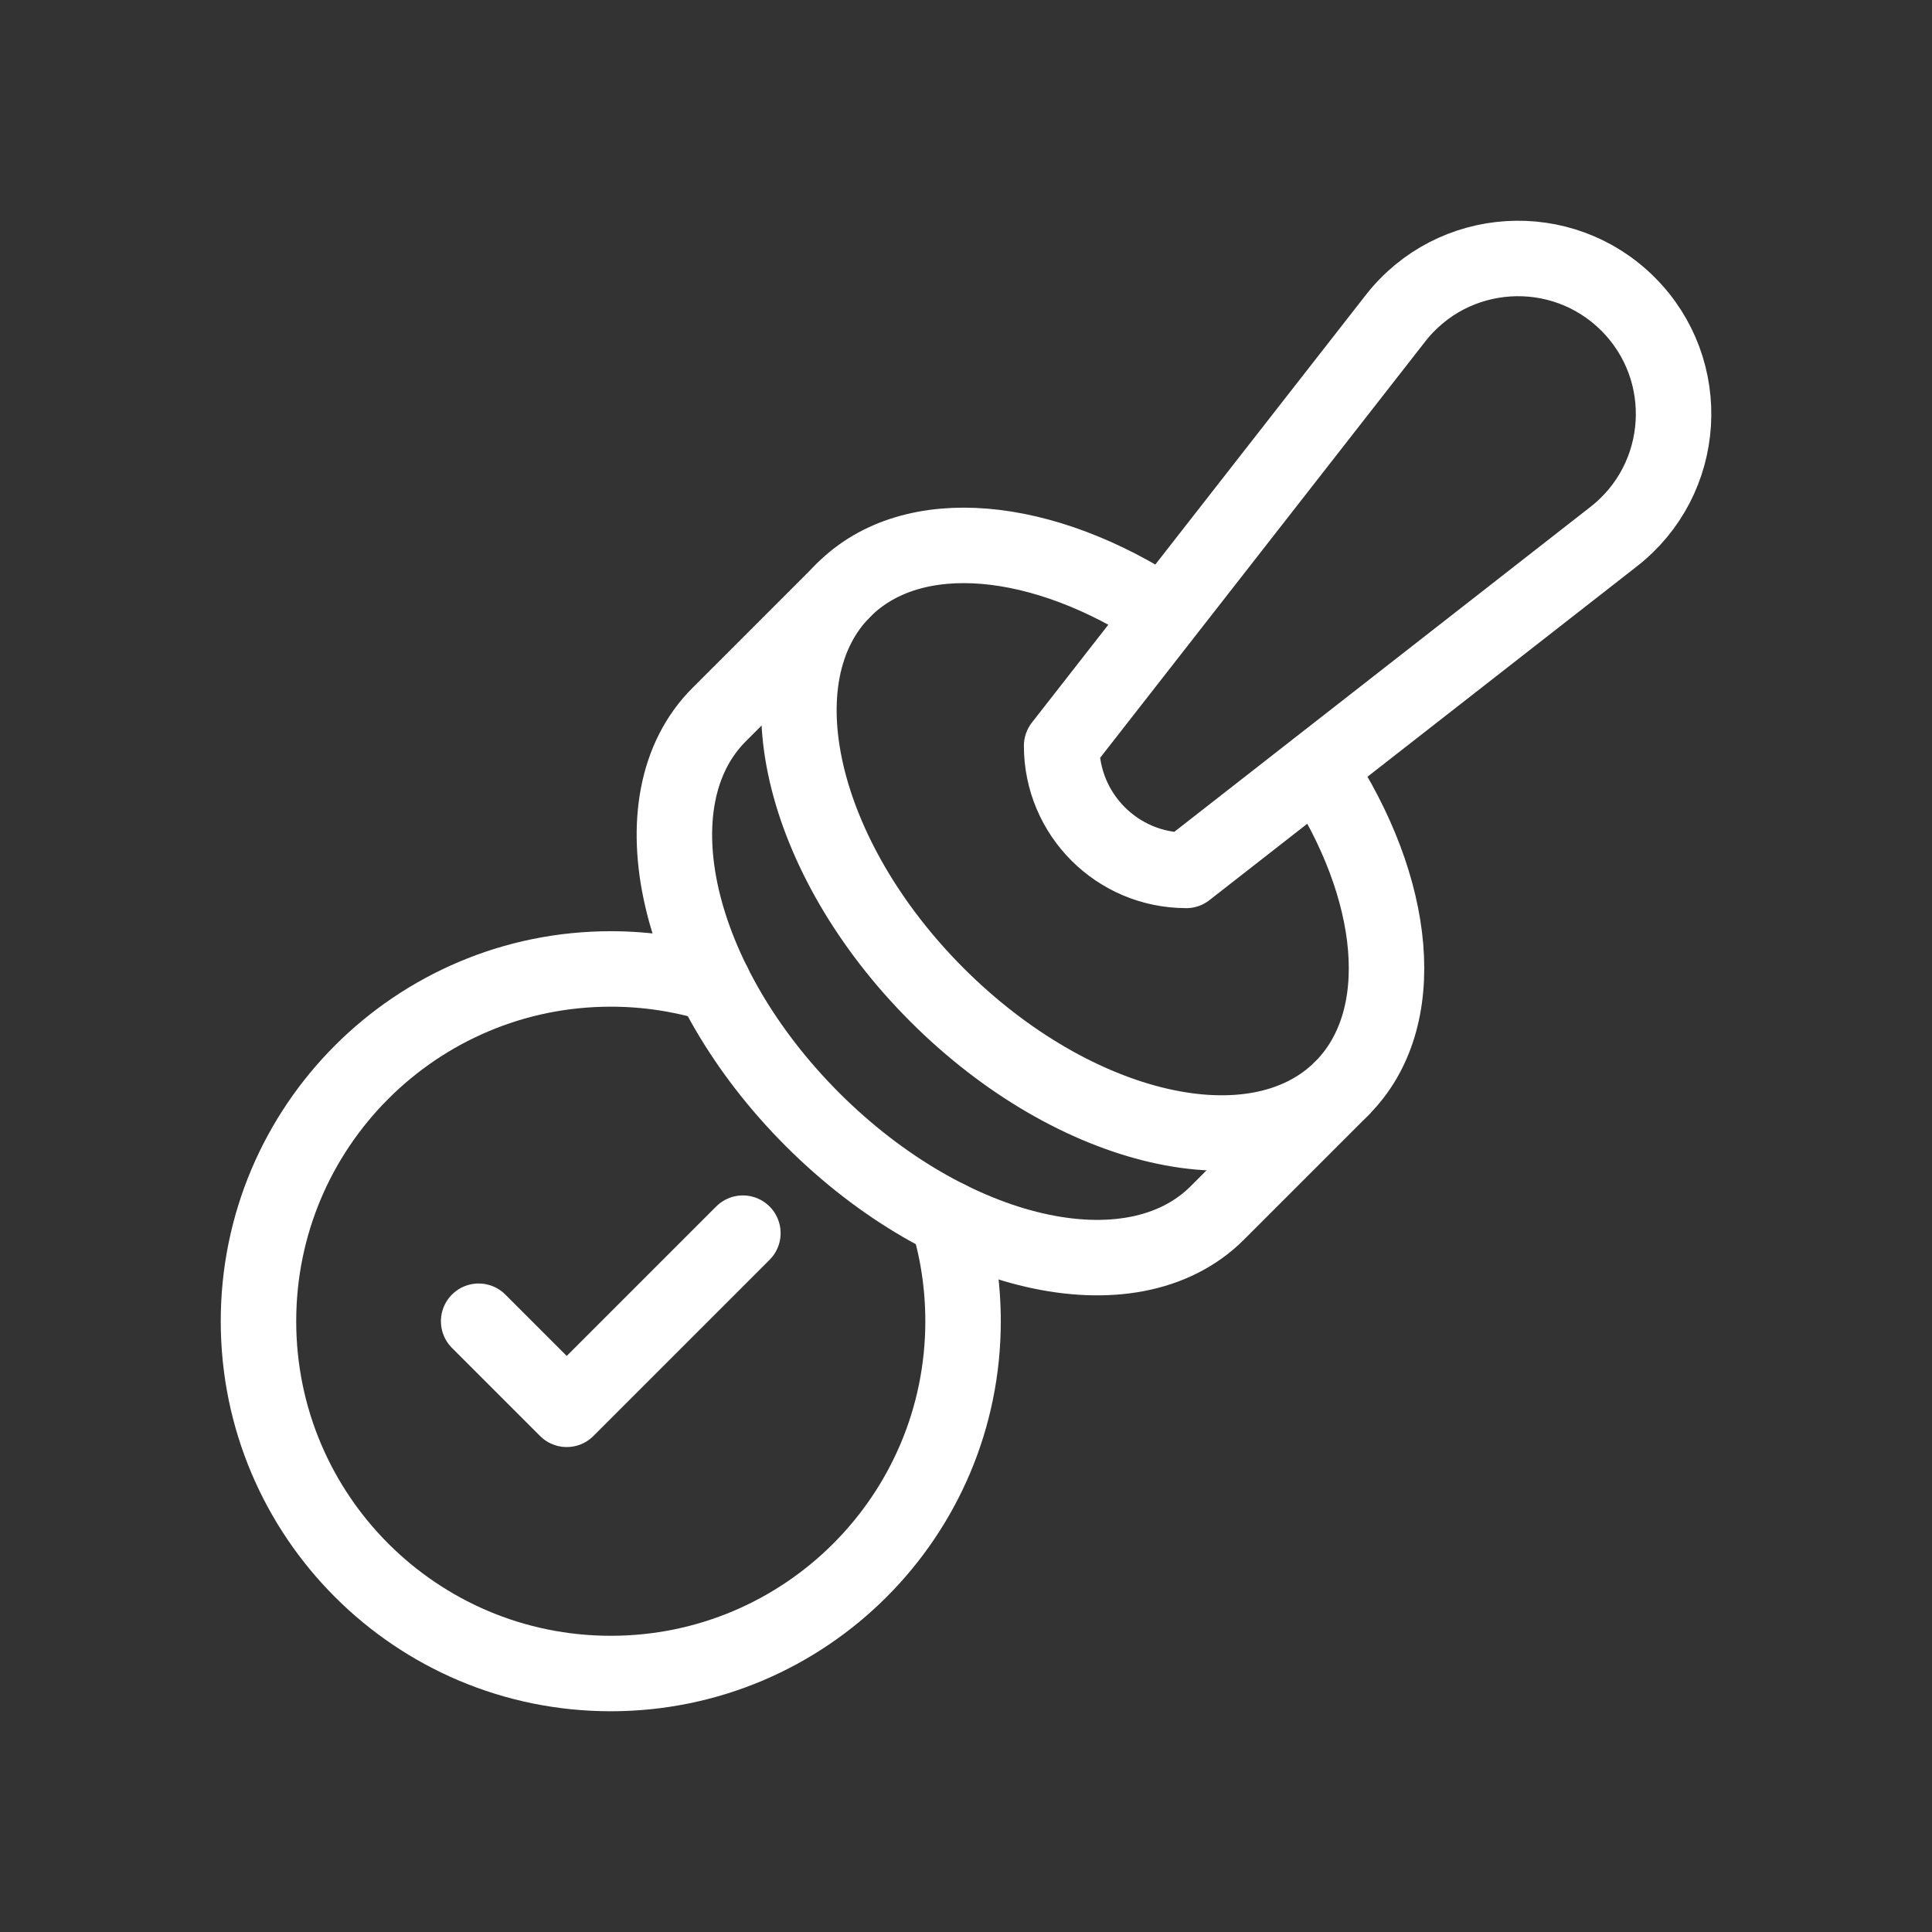
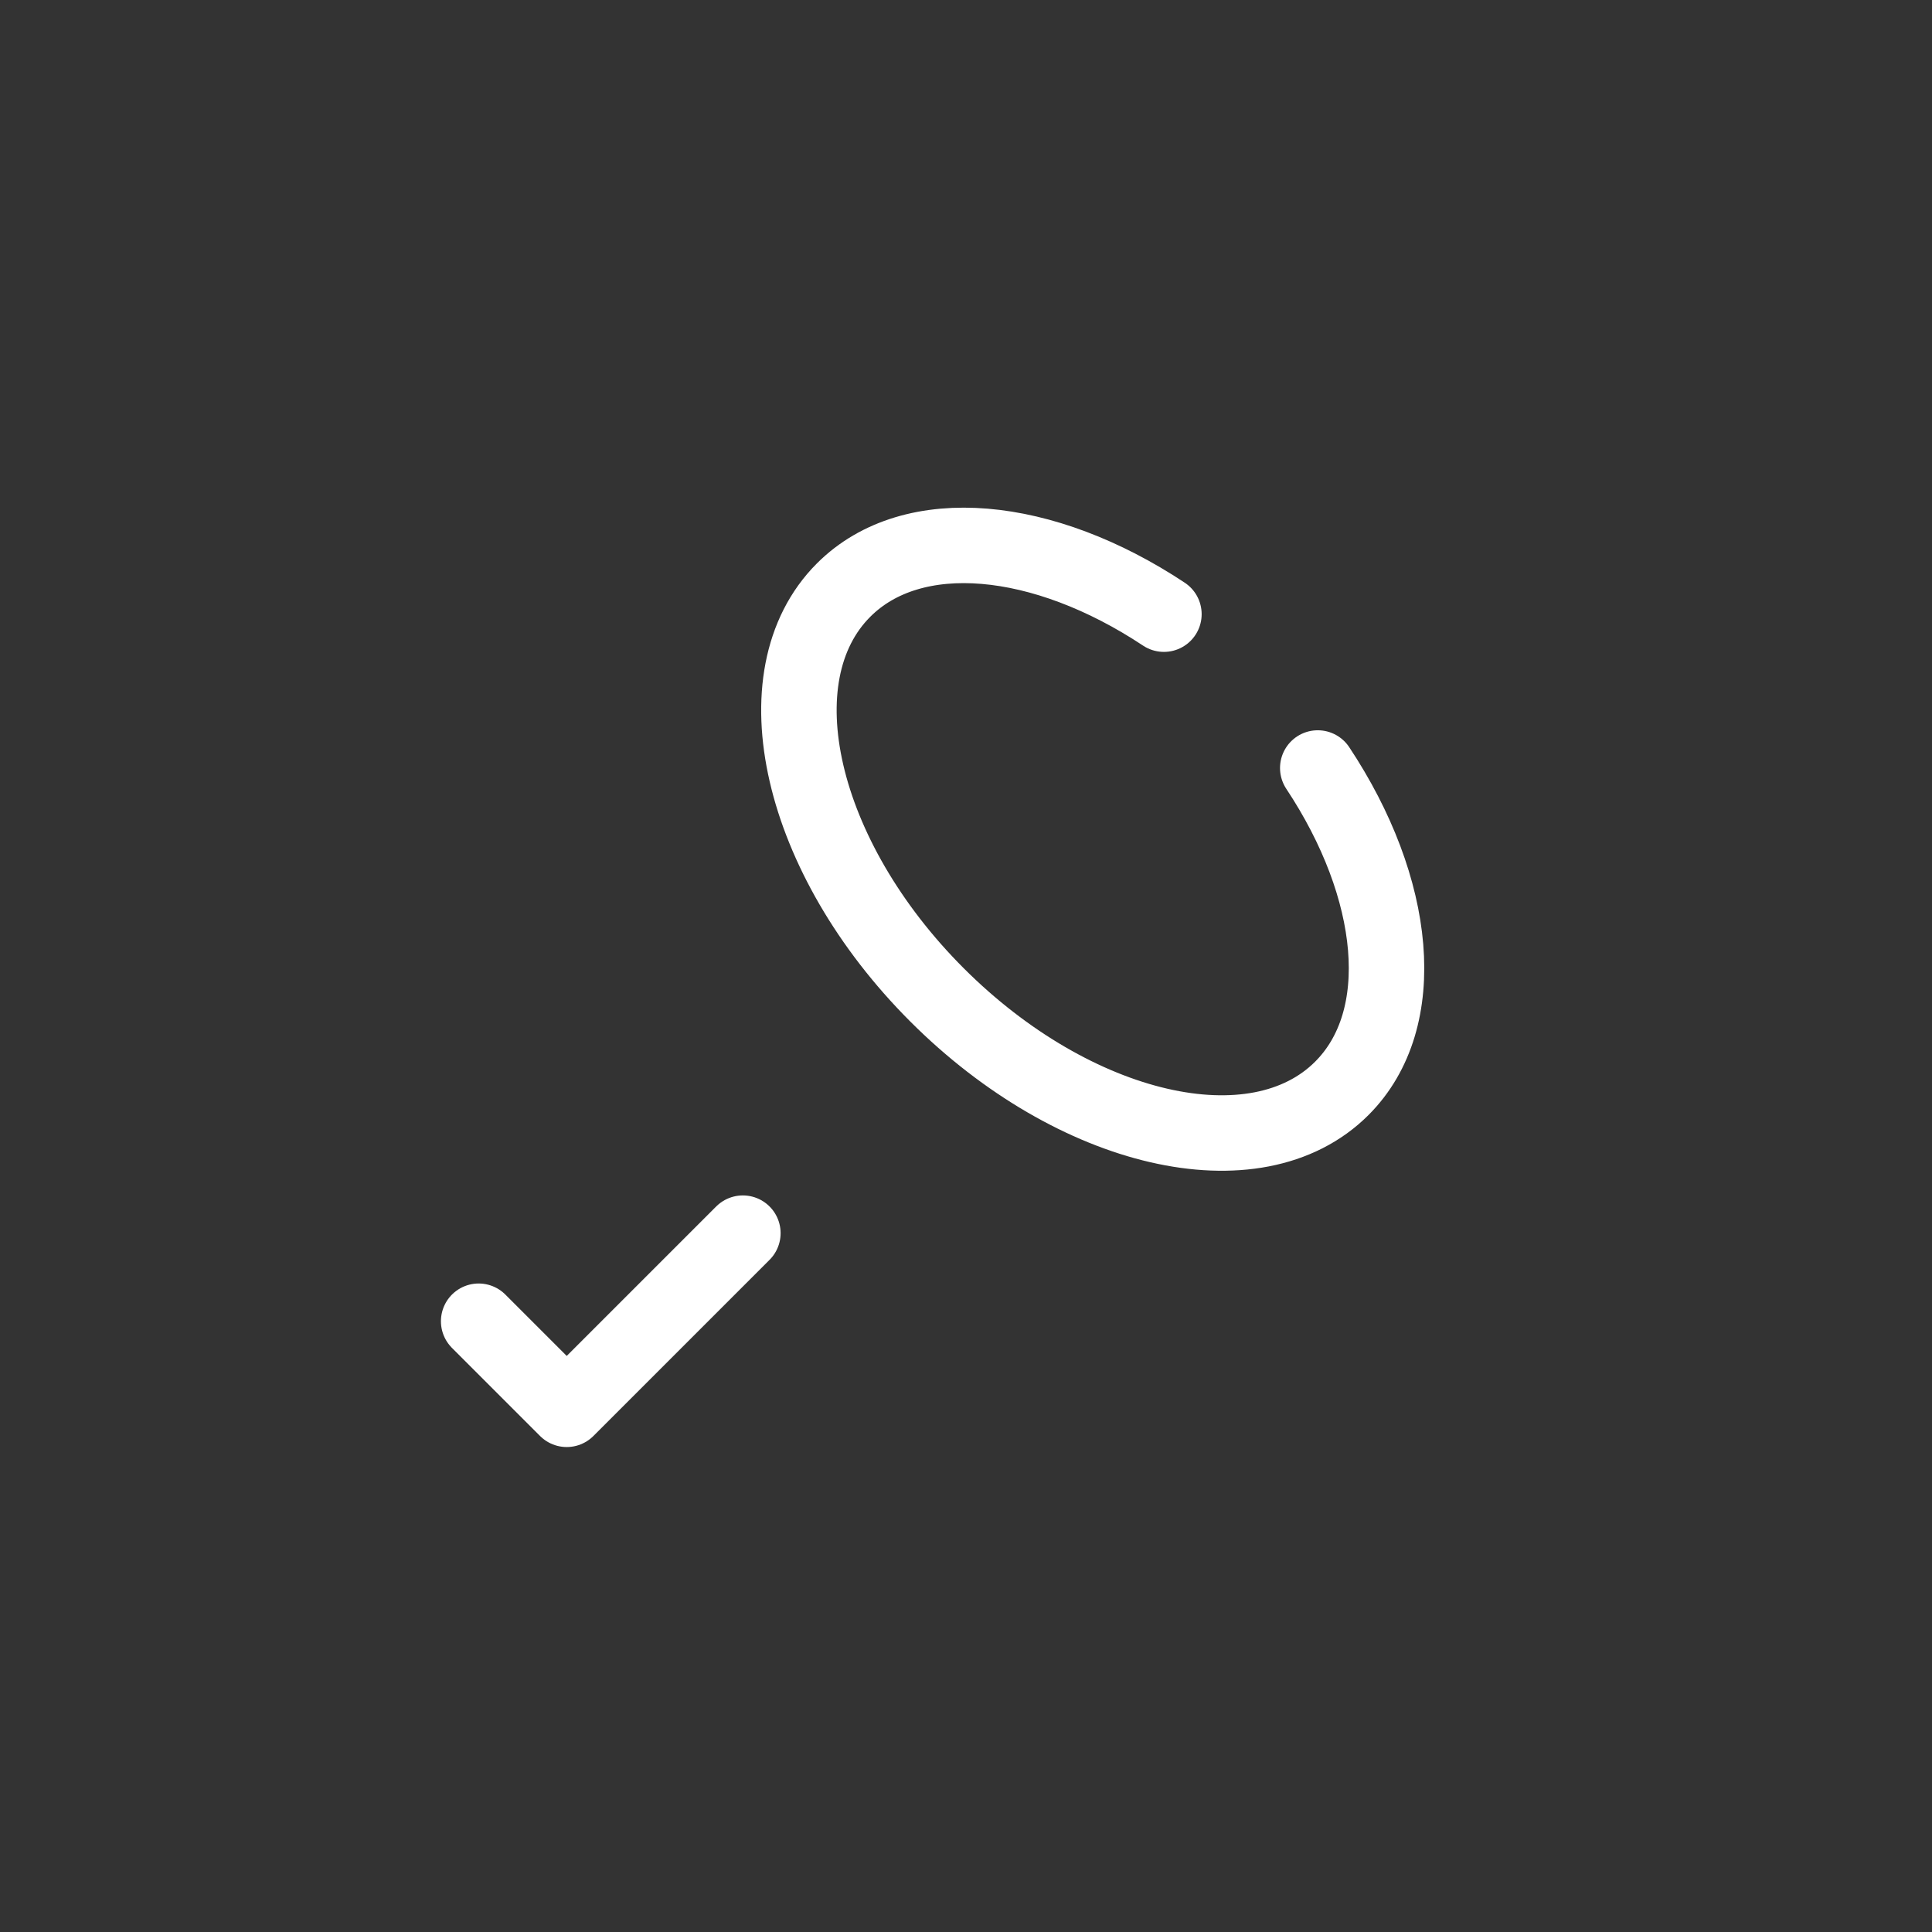
<svg xmlns="http://www.w3.org/2000/svg" id="Line_Art_-_Original_Size" data-name="Line Art - Original Size" viewBox="0 0 512 512">
  <rect x="0" y="0" width="512" height="512" fill="#333333" stroke="none" />
  <defs>
    <style>
      .cls-1 {
        fill: none;
        stroke: #fff;
        stroke-linecap: round;
        stroke-linejoin: round;
        stroke-width: 20px;
      }
    </style>
  </defs>
  <g id="g1742">
    <g id="g1748">
-       <path id="path1750" class="cls-1" d="M251.18,322.87c2.63,8.62,4.04,17.78,4.04,27.27,0,51.56-41.8,93.36-93.36,93.36s-93.36-41.8-93.36-93.36,41.8-93.36,93.36-93.36c9.49,0,18.64,1.42,27.27,4.04" />
-     </g>
+       </g>
    <g id="g1752">
      <path id="path1754" class="cls-1" d="M349.22,203.53c21.12,31.85,24.72,66.55,6.38,84.89-22.79,22.79-70.82,11.7-107.28-24.76-36.46-36.46-47.54-84.49-24.76-107.28,18.34-18.34,53.04-14.74,84.89,6.38" />
    </g>
    <g id="g1756">
-       <path id="path1758" class="cls-1" d="M355.61,288.43l-33.01,33.01c-22.79,22.79-70.82,11.7-107.28-24.76-36.46-36.46-47.54-84.49-24.76-107.28,5.87-5.87,0,0,0,0l33.01-33.01" />
-     </g>
+       </g>
    <g id="g1760">
-       <path id="path1762" class="cls-1" d="M314.35,230.66c-18.23,0-33.01-14.78-33.01-33.01l88.43-113.24c15.22-19.57,44.14-21.37,61.67-3.84,17.53,17.53,15.73,46.45-3.84,61.67l-113.25,88.43Z" />
-     </g>
+       </g>
  </g>
  <g id="g1736">
    <path id="path1738" class="cls-1" d="M126.85,350.14l23.34,23.34,46.68-46.68" />
  </g>
</svg>